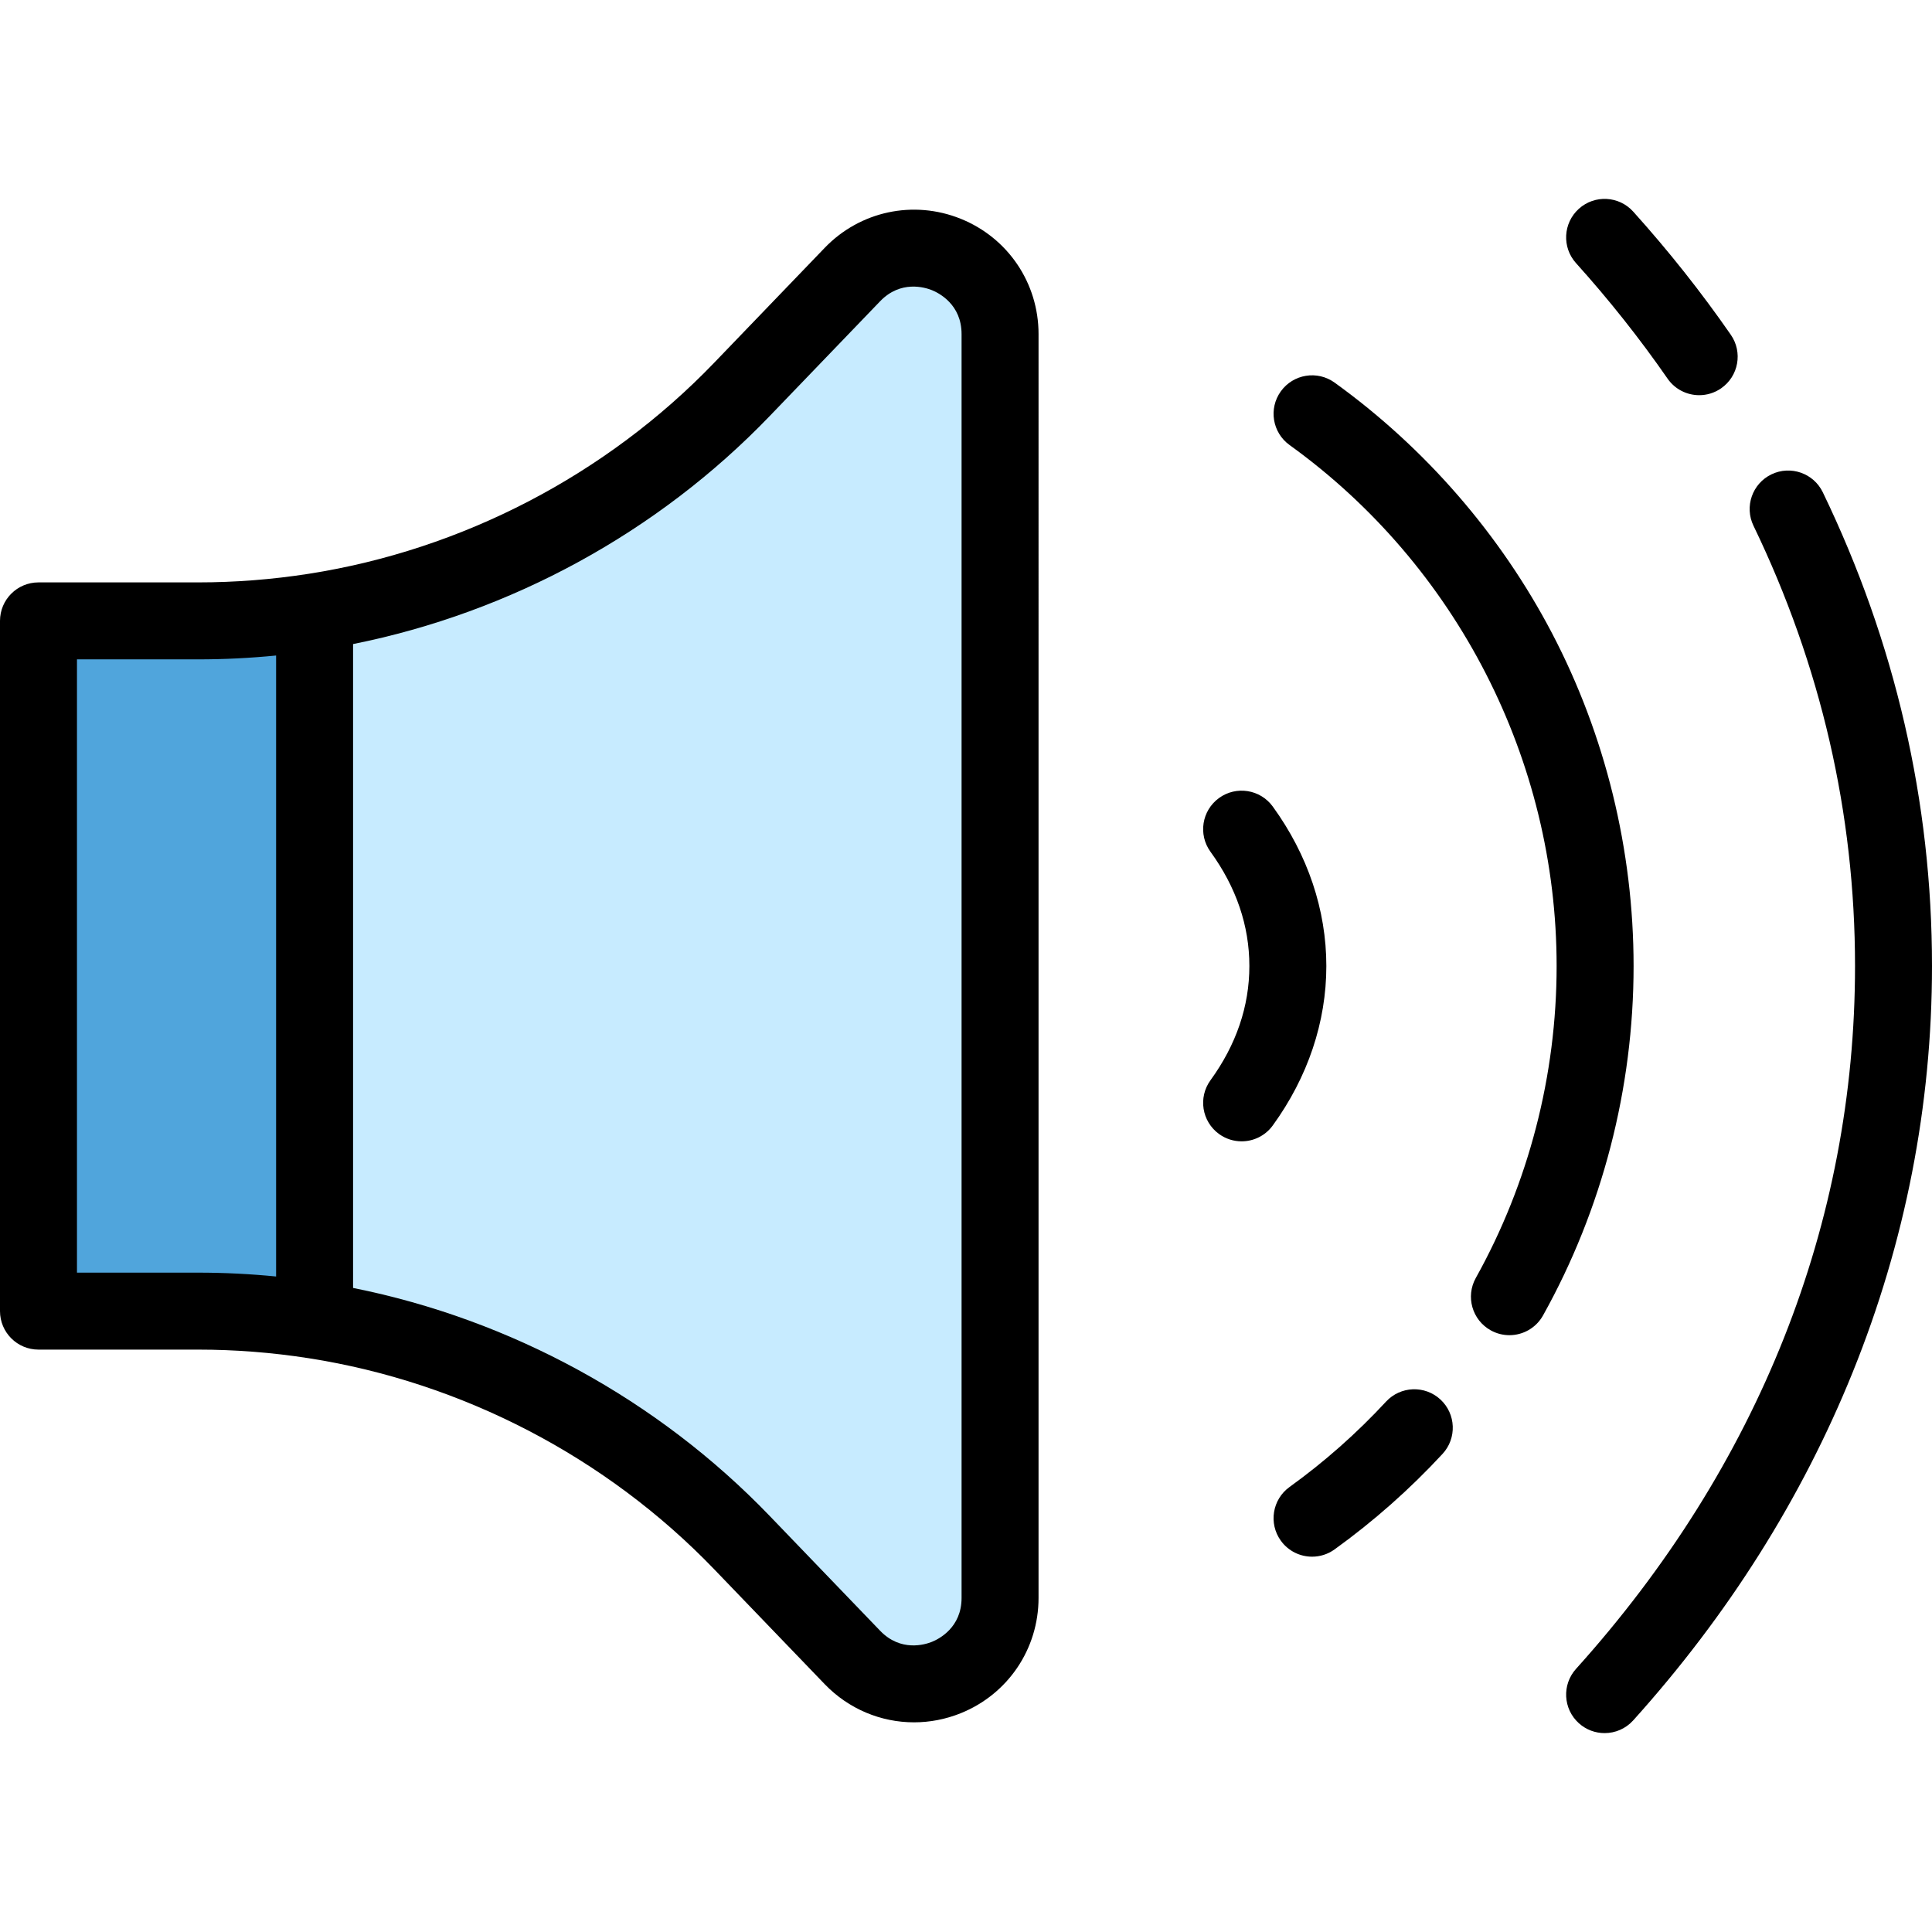
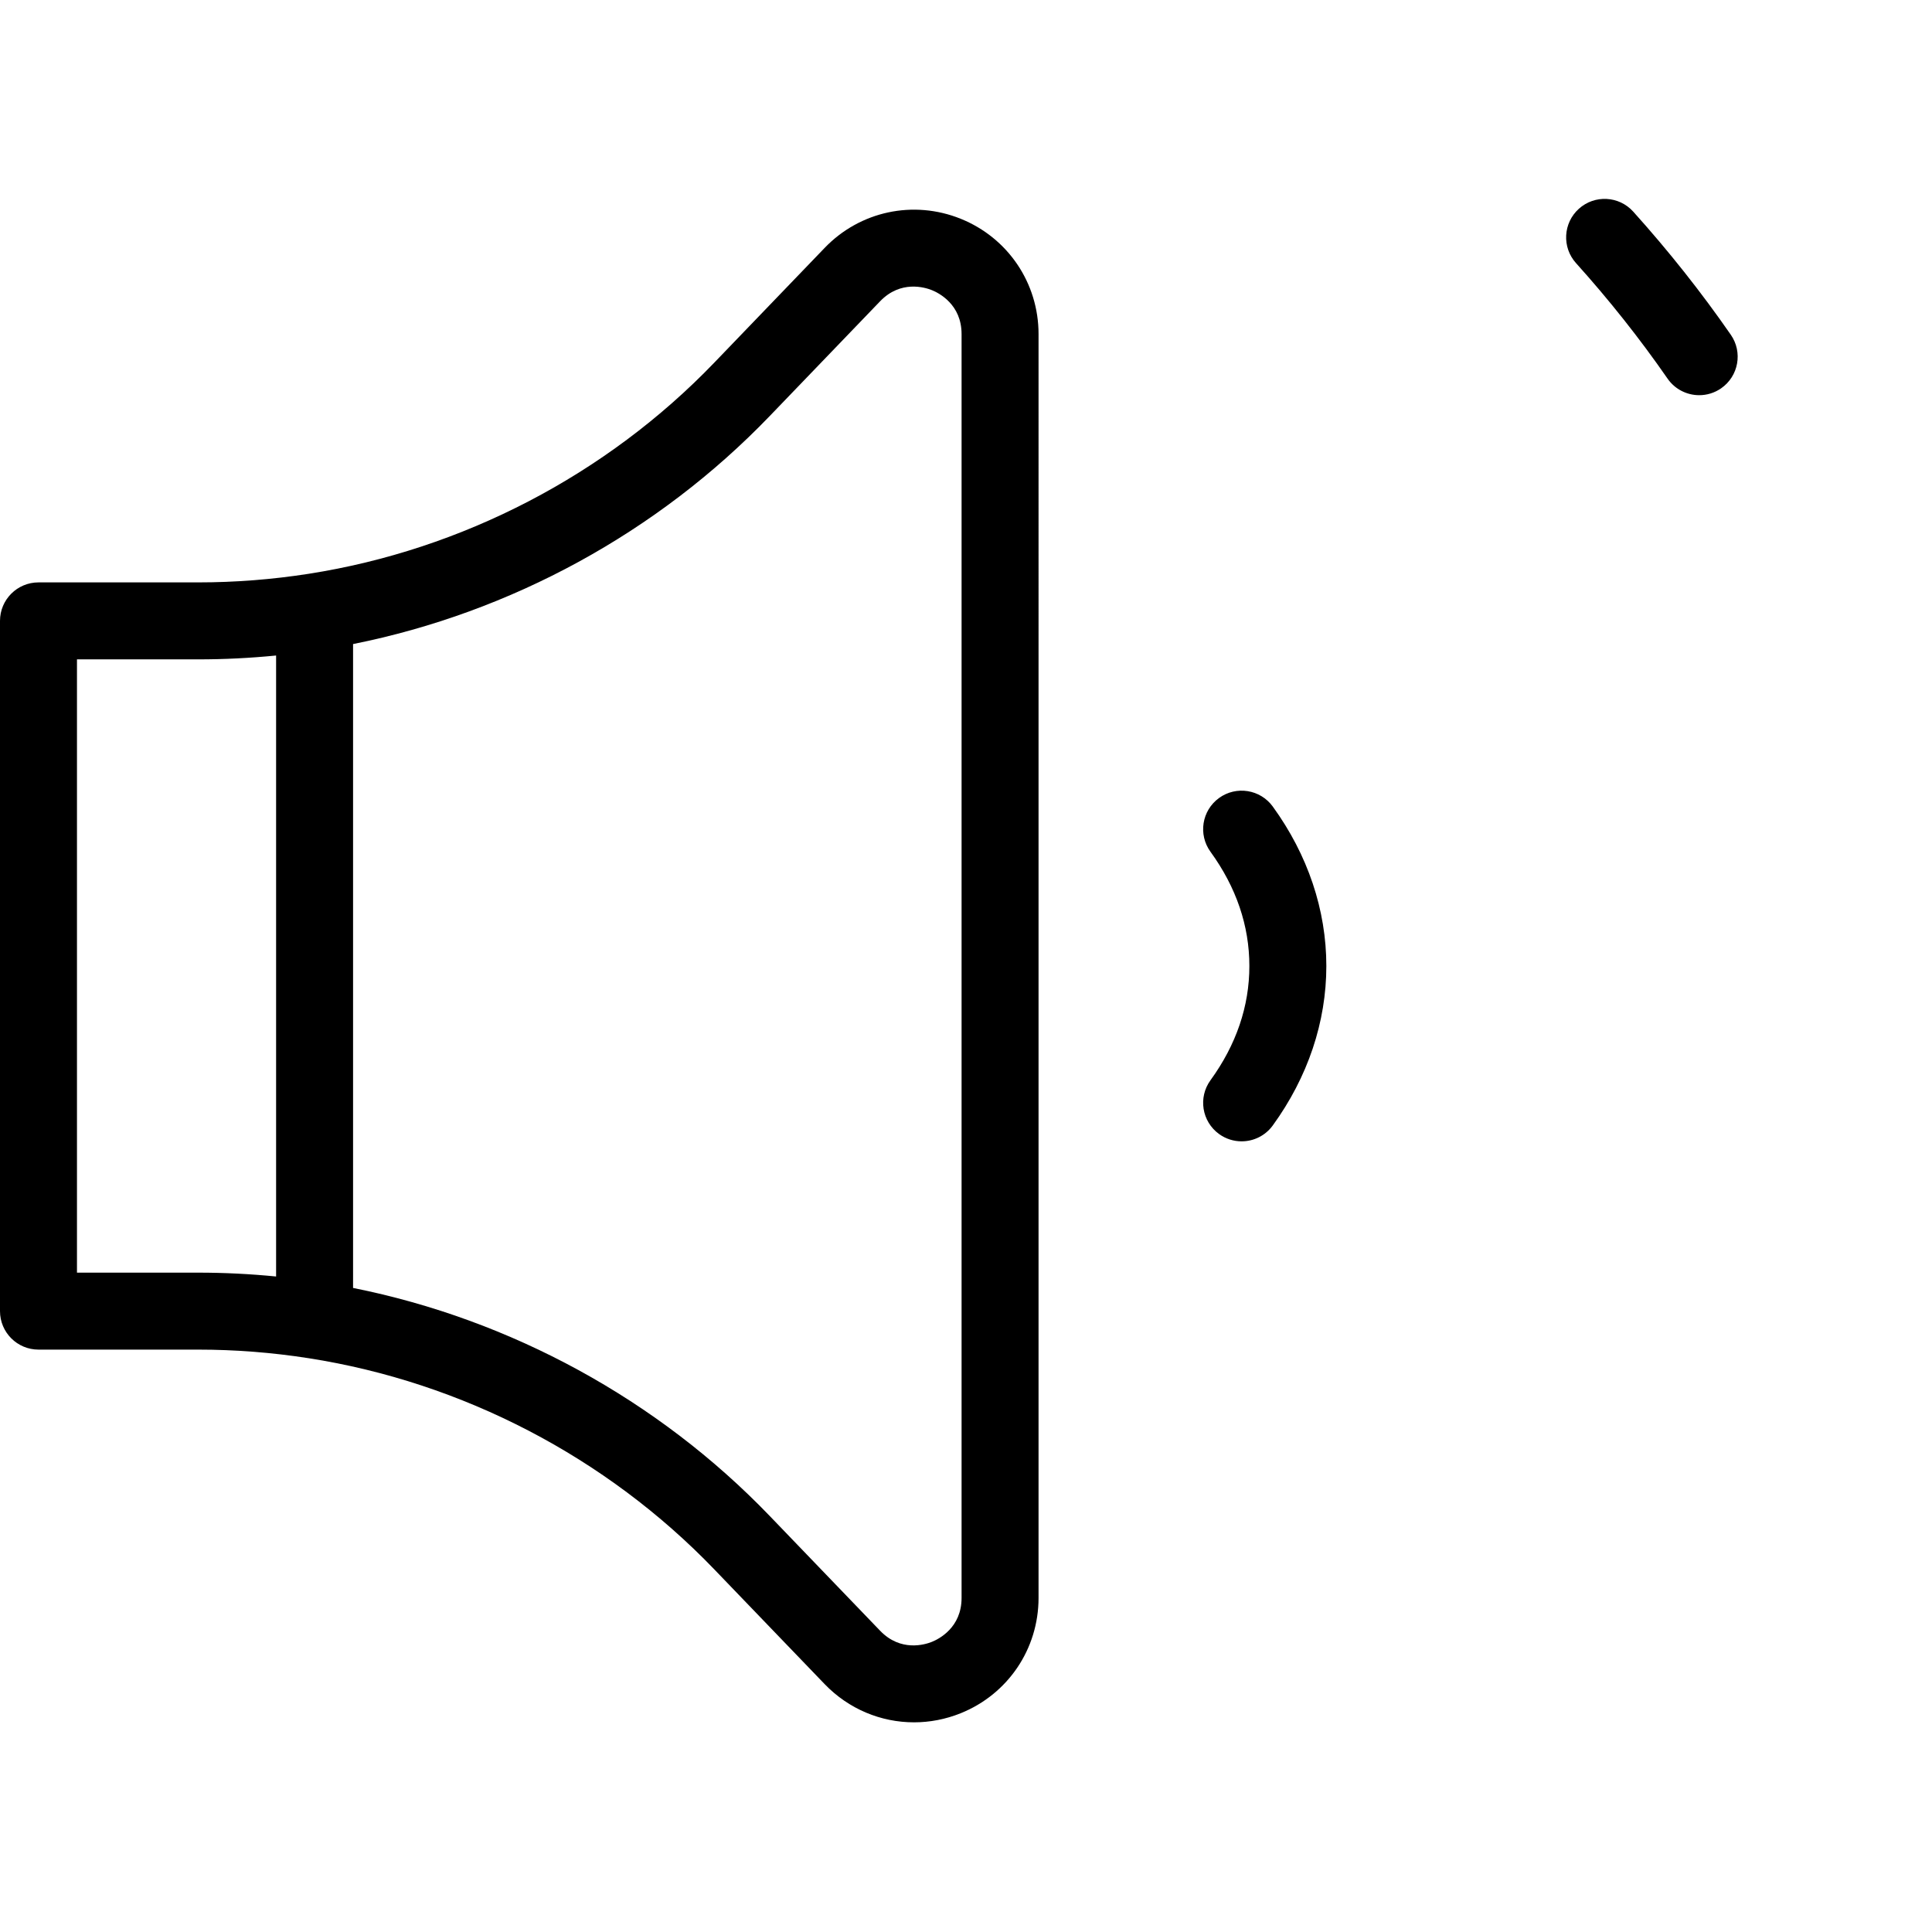
<svg xmlns="http://www.w3.org/2000/svg" version="1.1" id="Layer_1" x="0px" y="0px" viewBox="0 0 502 502" style="enable-background:new 0 0 502 502;" xml:space="preserve">
  <g>
    <g>
-       <path style="fill:#50A5DC;" d="M51.498,161.326H10v179.349h41.498c10.193,0,20.3,0.8,30.242,2.353V158.973    C71.797,160.526,61.69,161.326,51.498,161.326z" />
-       <path style="fill:#C7EBFF;" d="M221.479,71.345L192.762,101.2c-29.888,31.071-68.969,51.207-111.022,57.774v184.054    c42.054,6.567,81.135,26.703,111.022,57.774l28.717,29.855c13.918,14.469,38.372,4.617,38.372-15.46V86.804    C259.851,66.727,235.397,56.875,221.479,71.345z" />
-     </g>
+       </g>
    <g>
      <path d="M249.621,56.844c-12.29-4.953-26.166-1.98-35.349,7.569l0,0l-28.717,29.854c-28.011,29.12-65.428,48.591-105.358,54.826    c-9.486,1.481-19.142,2.233-28.699,2.233H10c-5.523,0-10,4.477-10,10v179.349c0,5.523,4.477,10,10,10h41.498    c9.557,0,19.212,0.751,28.699,2.233c39.93,6.235,77.348,25.706,105.358,54.826l28.717,29.854    c6.234,6.481,14.629,9.933,23.223,9.932c4.067,0,8.179-0.773,12.126-2.363c12.289-4.951,20.23-16.711,20.23-29.96V86.804    C269.851,73.555,261.91,61.795,249.621,56.844z M20,330.674V171.326h31.498c6.729,0,13.502-0.336,20.242-1.002v161.354    c-6.739-0.667-13.512-1.002-20.242-1.002H20V330.674z M249.851,415.196c0,7.707-5.896,10.681-7.704,11.409    c-1.808,0.729-8.119,2.672-13.461-2.882l-28.717-29.854c-29.037-30.186-67.201-51.011-108.229-59.216V167.348    c41.029-8.206,79.192-29.03,108.229-59.216l28.717-29.854l0,0c5.342-5.554,11.653-3.611,13.461-2.882    c1.807,0.728,7.704,3.703,7.704,11.409V415.196z" />
      <path d="M433.289,98.379c1.942,2.802,5.059,4.305,8.228,4.305c1.965,0,3.95-0.578,5.687-1.782    c4.54-3.146,5.669-9.375,2.523-13.915c-7.664-11.06-16.197-21.827-25.361-32.002c-3.696-4.104-10.02-4.434-14.123-0.738    c-4.104,3.696-4.434,10.02-0.738,14.123C418.104,77.917,426.106,88.014,433.289,98.379z" />
-       <path d="M473.629,127.916c-2.4-4.974-8.376-7.061-13.353-4.66c-4.974,2.4-7.06,8.378-4.659,13.353    C473.124,172.882,482,211.369,482,251c0,66.819-25.068,129.971-72.495,182.63c-3.696,4.104-3.365,10.427,0.738,14.123    c1.912,1.722,4.304,2.569,6.689,2.569c2.735,0,5.459-1.116,7.434-3.308c24.631-27.349,43.812-57.769,57.009-90.416    C495.061,322.746,502,287.217,502,251C502,208.334,492.455,166.922,473.629,127.916z" />
      <path d="M330.713,209.57c-3.244-4.469-9.497-5.464-13.967-2.22s-5.464,9.497-2.22,13.967c6.703,9.237,10.102,19.224,10.102,29.683    s-3.399,20.446-10.102,29.683c-3.244,4.47-2.25,10.723,2.22,13.967c1.774,1.288,3.829,1.907,5.865,1.907    c3.094,0,6.145-1.431,8.102-4.127c9.104-12.544,13.916-26.871,13.916-41.43C344.629,236.441,339.817,222.114,330.713,209.57z" />
-       <path d="M403.251,164.496c-13.424-25.63-32.958-48.138-56.487-65.089c-4.481-3.228-10.73-2.212-13.959,2.269    c-3.228,4.481-2.212,10.731,2.269,13.959c43.449,31.301,69.389,81.905,69.389,135.365c0,28.391-7.261,56.418-20.998,81.054    c-2.69,4.824-0.96,10.915,3.864,13.604c1.542,0.86,3.213,1.268,4.861,1.268c3.509,0,6.913-1.85,8.743-5.132    c15.394-27.606,23.53-59.002,23.53-90.794C424.462,220.901,417.127,190.989,403.251,164.496z" />
-       <path d="M360.143,364.187c-7.583,8.196-16.018,15.658-25.07,22.179c-4.481,3.228-5.497,9.478-2.269,13.959    c1.955,2.713,5.016,4.156,8.122,4.156c2.025,0,4.069-0.613,5.837-1.887c10.132-7.299,19.573-15.651,28.059-24.823    c3.751-4.054,3.505-10.381-0.548-14.132C370.22,359.889,363.894,360.133,360.143,364.187z" />
    </g>
  </g>
  <g>
</g>
  <g>
</g>
  <g>
</g>
  <g>
</g>
  <g>
</g>
  <g>
</g>
  <g>
</g>
  <g>
</g>
  <g>
</g>
  <g>
</g>
  <g>
</g>
  <g>
</g>
  <g>
</g>
  <g>
</g>
  <g>
</g>
</svg>